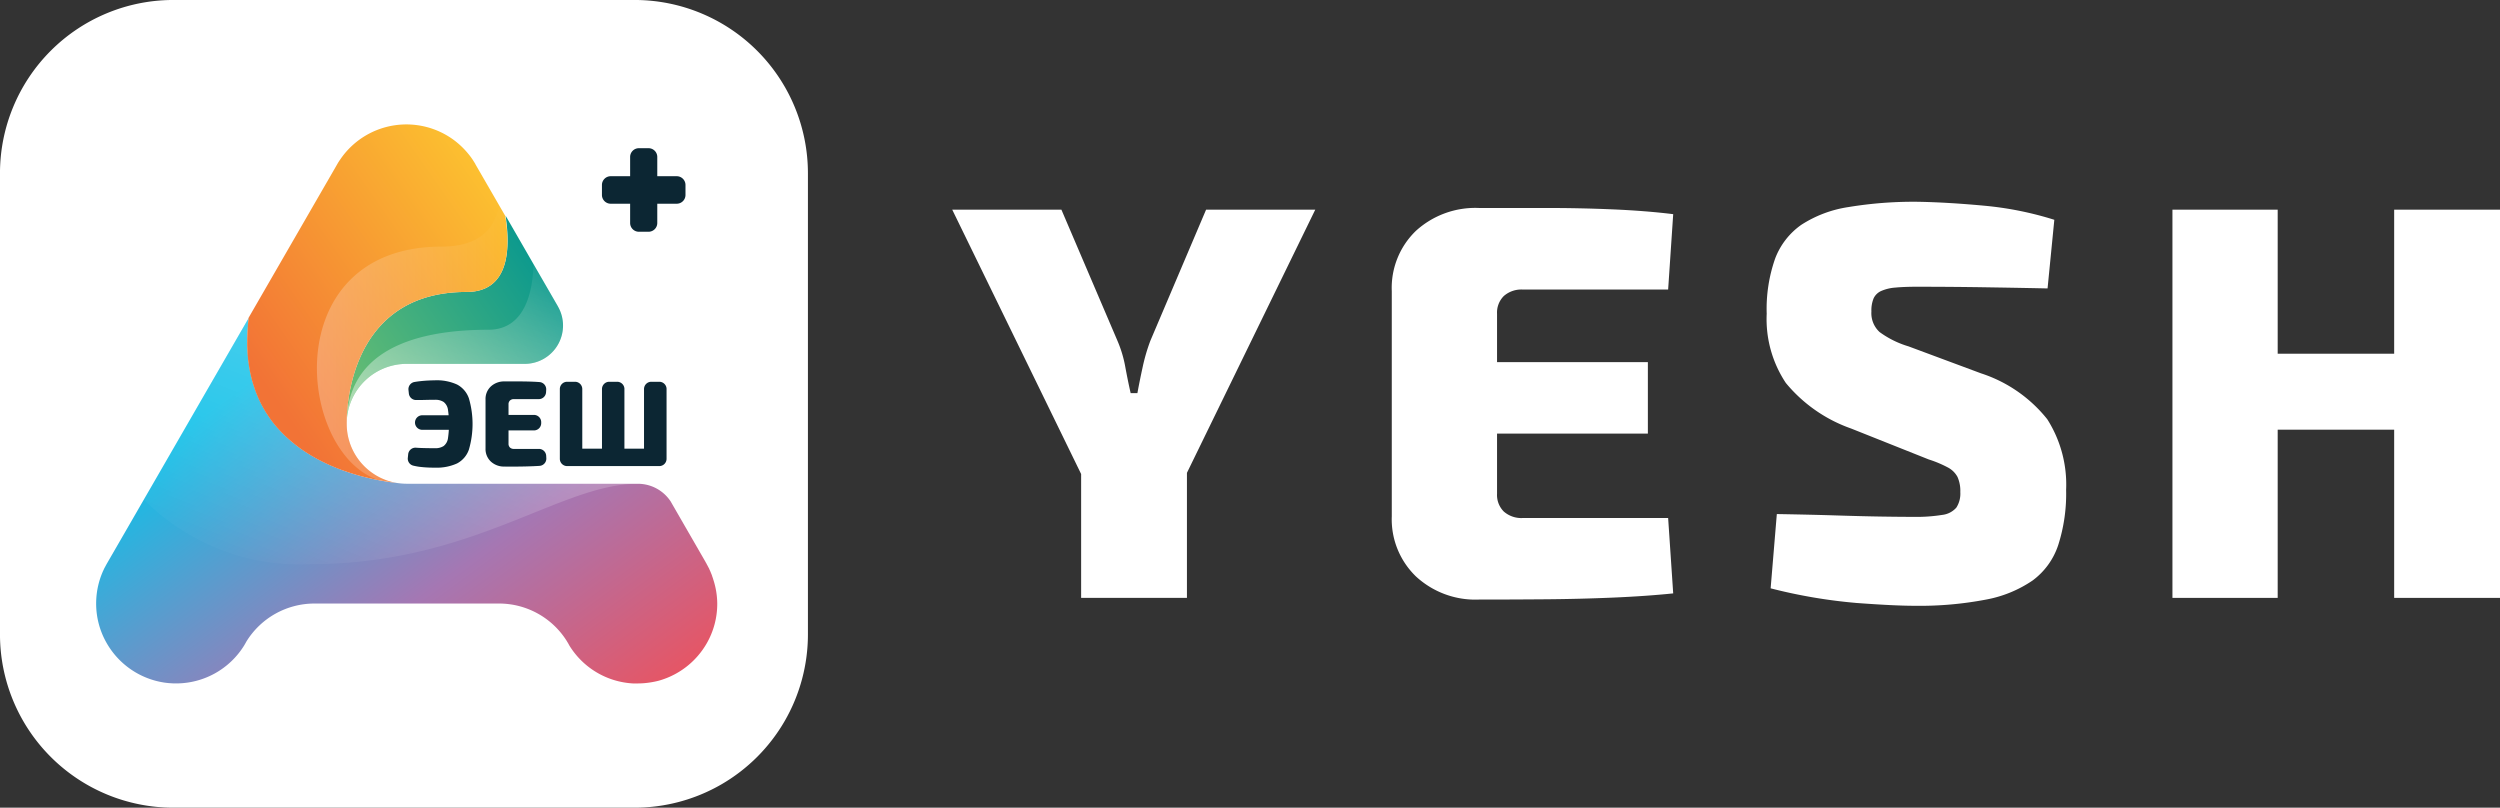
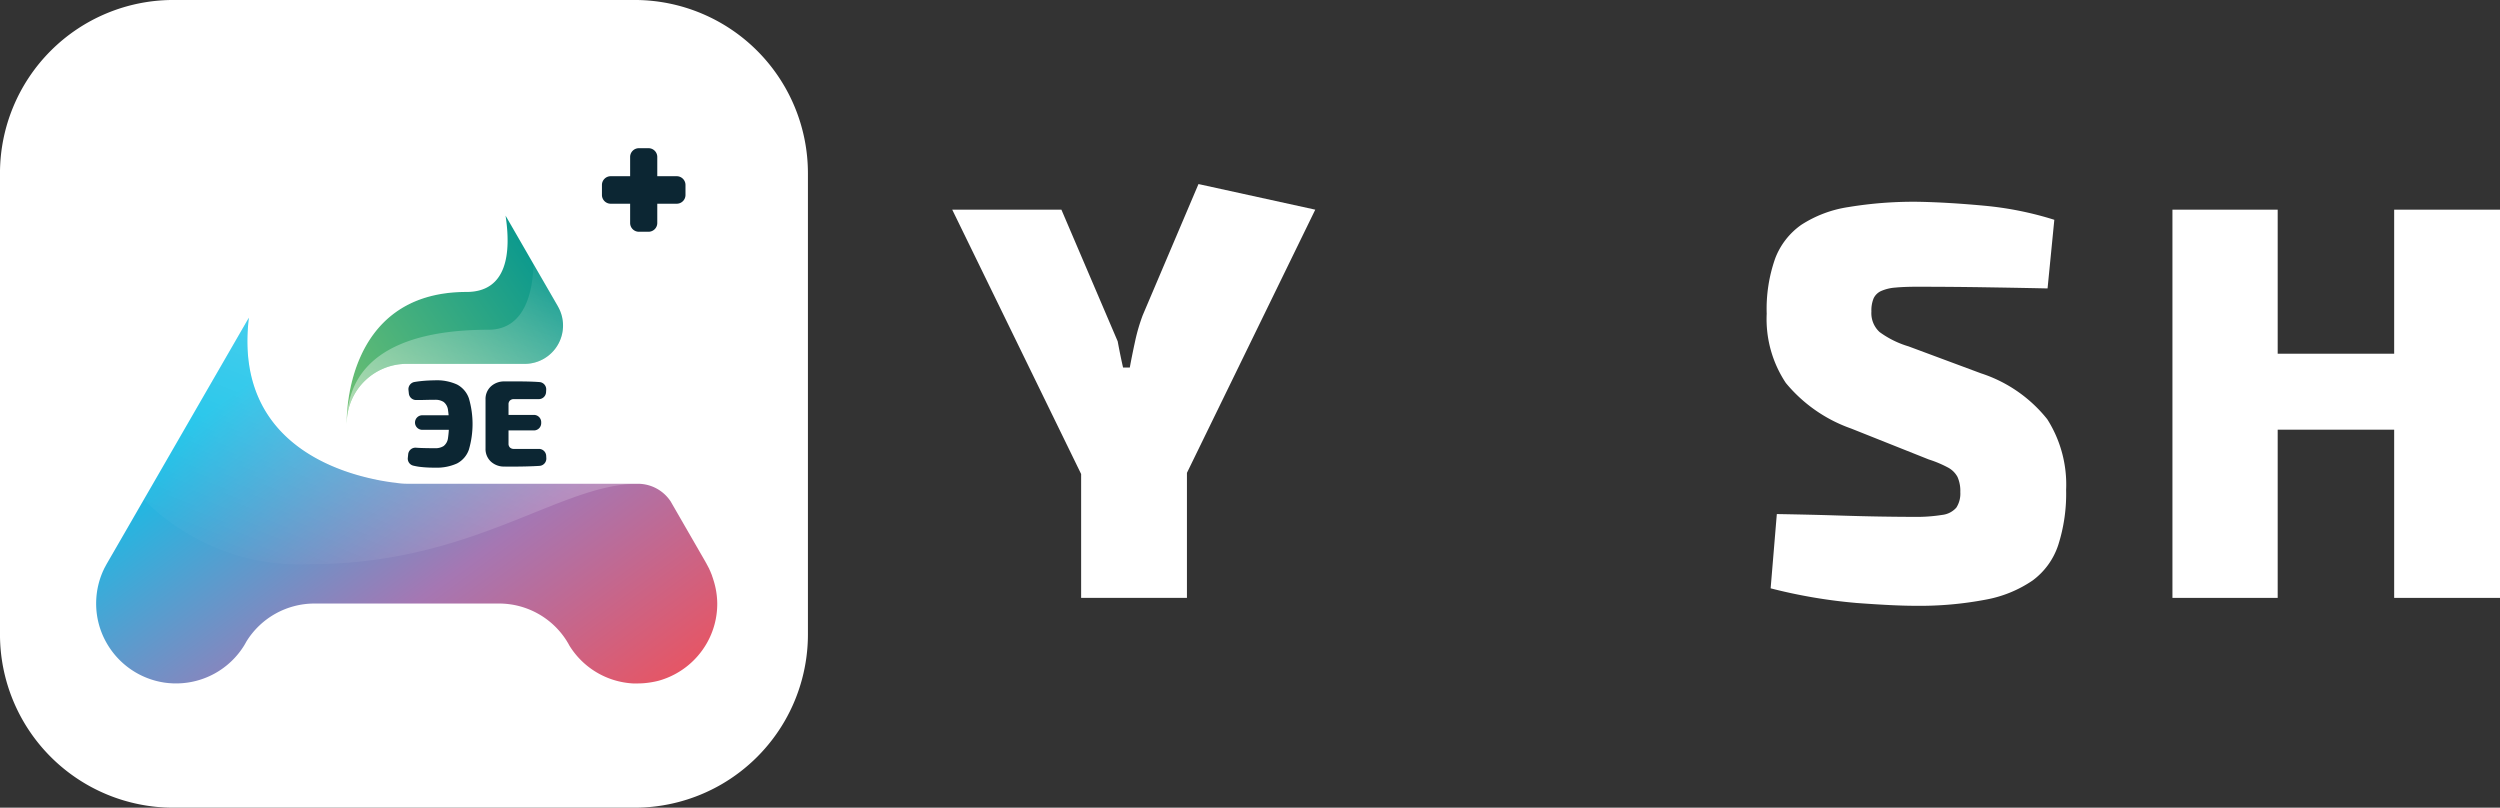
<svg xmlns="http://www.w3.org/2000/svg" xmlns:xlink="http://www.w3.org/1999/xlink" width="126.902" height="40.999" viewBox="0 0 126.902 40.999">
  <rect x="0" y="0" width="126.902" height="40.999" fill="#333333" stroke="none" />
  <defs>
    <style>
      .cls-1 {
        fill: #fff;
      }

      .cls-2 {
        fill: url(#linear-gradient);
      }

      .cls-3 {
        fill: url(#linear-gradient-2);
      }

      .cls-4 {
        fill: url(#linear-gradient-3);
      }

      .cls-5 {
        fill: none;
        stroke: #bbbdbf;
        stroke-miterlimit: 10;
      }

      .cls-6 {
        fill: url(#linear-gradient-4);
      }

      .cls-7 {
        fill: url(#linear-gradient-5);
      }

      .cls-8 {
        fill: url(#linear-gradient-6);
      }

      .cls-9 {
        fill: url(#linear-gradient-7);
      }

      .cls-10 {
        fill: #0c2633;
      }
    </style>
    <linearGradient id="linear-gradient" x1="0.031" y1="0.355" x2="0.935" y2="1.083" gradientUnits="objectBoundingBox">
      <stop offset="0.046" stop-color="#10c0e8" />
      <stop offset="0.552" stop-color="#a577b3" />
      <stop offset="1" stop-color="#ef515a" />
    </linearGradient>
    <linearGradient id="linear-gradient-2" x1="-0.031" y1="0.906" x2="0.934" y2="0.27" gradientUnits="objectBoundingBox">
      <stop offset="0" stop-color="#6fc070" />
      <stop offset="1" stop-color="#0b998e" />
    </linearGradient>
    <linearGradient id="linear-gradient-3" x1="0.166" y1="0.832" x2="0.976" y2="0.065" gradientUnits="objectBoundingBox">
      <stop offset="0" stop-color="#f27336" />
      <stop offset="1" stop-color="#fdc82f" />
    </linearGradient>
    <linearGradient id="linear-gradient-4" x1="-5.59" y1="0.815" x2="8.614" y2="0.08" gradientUnits="objectBoundingBox">
      <stop offset="0" stop-color="#fff" stop-opacity="0.502" />
      <stop offset="1" stop-color="#fff" stop-opacity="0" />
    </linearGradient>
    <linearGradient id="linear-gradient-5" x1="0.275" y1="1.138" x2="0.873" y2="-0.14" xlink:href="#linear-gradient-4" />
    <linearGradient id="linear-gradient-6" x1="0.098" y1="0.983" x2="0.83" y2="0.052" gradientUnits="objectBoundingBox">
      <stop offset="0" stop-color="#fff" stop-opacity="0" />
      <stop offset="1" stop-color="#fff" stop-opacity="0.302" />
    </linearGradient>
    <linearGradient id="linear-gradient-7" y1="0.5" x2="1" y2="0.5" gradientUnits="objectBoundingBox">
      <stop offset="0" stop-color="#fff" stop-opacity="0.302" />
      <stop offset="1" stop-color="#fff" stop-opacity="0" />
    </linearGradient>
  </defs>
  <g id="Group_20474" data-name="Group 20474" transform="translate(16968 -3474.001)">
    <path id="Path_46133" data-name="Path 46133" class="cls-1" d="M57.211-232.991l-23.412,0a8.8,8.8,0,0,1-8.8-8.8l0-23.4a8.8,8.8,0,0,1,8.8-8.8l23.412,0a8.8,8.8,0,0,1,8.8,8.8l0,23.4A8.8,8.8,0,0,1,57.211-232.991Z" transform="translate(-16993 3747.991)" />
    <path id="Path_49380" data-name="Path 49380" class="cls-2" d="M237.408,204.106v.008a4.023,4.023,0,0,1-.543,2.024s0,0,0,0a4.067,4.067,0,0,1-2.221,1.817c-.07.025-.144.047-.22.068a4.426,4.426,0,0,1-.456.09c-.067.01-.134.018-.2.025s-.135.012-.205.015-.125.005-.189.005h-.244a4.053,4.053,0,0,1-3.222-1.914.026.026,0,0,0-.008-.012c-.033-.063-.068-.129-.109-.19a.166.166,0,0,0-.008-.017,4.059,4.059,0,0,0-3.452-1.923h-9.368a4.06,4.06,0,0,0-3.459,1.934c-.033.062-.07.127-.107.189a4.06,4.06,0,0,1-3.459,1.932h-.018c-.063,0-.125,0-.189-.005s-.139-.008-.205-.015-.137-.015-.2-.025a4.067,4.067,0,0,1-2.9-1.983,4.011,4.011,0,0,1-.545-2.028v0a4.043,4.043,0,0,1,.319-1.578c.023-.057.052-.114.077-.17s.048-.092.073-.14.037-.07.058-.105a.04.04,0,0,1,.008-.017l.052-.09,1.129-1.954.708-1.228.463-.8,2.52-4.366.992-1.717v0l1.353-2.343c-.837,6.938,5.622,8.174,7.506,8.388a3.171,3.171,0,0,0,.506.042h11.732a1.992,1.992,0,0,1,1.65.872l.007.008.144.251.005.008,0,0,.511.887h0L236.819,202l0,.007.018.028.032.055,0,.007c.007.01.013.02.02.032s0,0,0,0,0,0,0,.005a.052.052,0,0,1,.01.017.237.237,0,0,0,.013.02.083.083,0,0,1,.012.025.05.05,0,0,1,.007.013l.074.14s0,0,0,.007c.025.055.05.109.074.164,0,0,0,.005,0,.007.027.06.052.122.073.185a.059.059,0,0,1,0,.01,1.514,1.514,0,0,1,.055.162A4,4,0,0,1,237.408,204.106Z" transform="translate(-17169 3300.535)" />
    <path id="Path_49381" data-name="Path 49381" class="cls-3" d="M321.214,153.846h-6a3.041,3.041,0,0,0-3.033,2.851c0,.064-.006.126-.006.192,0,0-.235-6.693,6.078-6.693,2.083,0,2.268-2,1.986-3.873l1.421,2.464,1.236,2.14.005.012A1.945,1.945,0,0,1,321.214,153.846Z" transform="translate(-17262.576 3338.625)" />
-     <path id="Path_49382" data-name="Path 49382" class="cls-4" d="M281.153,116.038c-6.314,0-6.078,6.693-6.078,6.693a3.008,3.008,0,0,0,.069.652,3.047,3.047,0,0,0,2.048,2.248,3.206,3.206,0,0,0,.417.1c-.166-.019-.368-.045-.6-.084l-.14-.024-.1-.018-.036-.006h0c-.069-.013-.14-.026-.213-.042-.144-.03-.295-.063-.45-.1-.073-.017-.147-.036-.223-.056l-.245-.068-.227-.068-.037-.012c-.077-.024-.154-.049-.233-.077s-.129-.044-.2-.068l-.072-.026c-.081-.029-.163-.061-.245-.093s-.182-.074-.274-.114l-.092-.039-.115-.053c-.054-.024-.107-.049-.16-.075-.187-.09-.372-.187-.557-.293-.045-.025-.09-.051-.134-.078l-.117-.072-.145-.092a7.121,7.121,0,0,1-.845-.643c-.032-.028-.065-.056-.1-.086-.1-.089-.192-.181-.283-.276-.038-.04-.077-.08-.114-.121s-.065-.071-.1-.108-.044-.05-.066-.077a5.543,5.543,0,0,1-.438-.587c-.033-.05-.066-.1-.1-.153l-.008-.013c-.03-.048-.059-.1-.086-.148a5.578,5.578,0,0,1-.293-.585c-.016-.035-.03-.07-.044-.105a.129.129,0,0,1-.011-.028c-.013-.031-.026-.063-.038-.095-.018-.047-.036-.095-.053-.143s-.029-.078-.041-.119-.033-.1-.048-.147-.037-.12-.054-.181-.035-.129-.05-.195c-.007-.028-.013-.054-.019-.081-.023-.1-.043-.194-.061-.293q-.011-.05-.018-.1c-.007-.034-.012-.066-.017-.1-.008-.051-.016-.1-.023-.156-.011-.076-.02-.154-.027-.232,0-.04-.008-.081-.012-.123,0,0,0,0,0,0-.006-.057-.011-.116-.014-.175,0-.02,0-.04,0-.059-.006-.075-.008-.152-.011-.229s0-.181,0-.273a10.011,10.011,0,0,1,.074-1.195l3.329-5.767,1.117-1.934.063-.111s0,0,0,0,0-.008.008-.011c.018-.035.038-.068.06-.1s.044-.071.067-.1c.038-.056.077-.111.118-.166a4.06,4.06,0,0,1,5.7-.8h0a4.183,4.183,0,0,1,.794.8c.042.055.08.11.118.166.022.036.046.071.068.109.011.017.022.032.03.048l.036.057a.012.012,0,0,0,0,.008h0l.06.105,0,0,1.118,1.934.019.034.321.554C283.42,114.039,283.236,116.038,281.153,116.038Z" transform="translate(-17225.475 3372.783)" />
-     <path id="Path_49383" data-name="Path 49383" class="cls-5" d="M329.88,258.817" transform="translate(-17278.162 3239.597)" />
-     <path id="Path_49384" data-name="Path 49384" class="cls-6" d="M312.186,233.178c0-.065,0-.129.006-.192C312.19,233.05,312.186,233.112,312.186,233.178Z" transform="translate(-17262.586 3262.336)" />
    <path id="Path_49385" data-name="Path 49385" class="cls-7" d="M321.27,171.964h-6a3.041,3.041,0,0,0-3.034,2.851c.135-4.033,4.463-4.583,7.192-4.583,1.877,0,2.252-1.987,2.287-3.327l1.236,2.139.005.012A1.945,1.945,0,0,1,321.27,171.964Z" transform="translate(-17262.633 3320.507)" />
    <path id="Path_49386" data-name="Path 49386" class="cls-8" d="M251.207,198.023c-3.95,0-8.365,4.08-16.621,4.08a11.136,11.136,0,0,1-8.451-3.28l.463-.8,2.52-4.366.992-1.717v0l1.353-2.343c-.837,6.938,5.622,8.174,7.506,8.388a3.171,3.171,0,0,0,.506.042Z" transform="translate(-17186.834 3300.535)" />
    <path id="Path_49387" data-name="Path 49387" class="cls-9" d="M307.141,146.117c-6.314,0-6.078,6.693-6.078,6.693a3.007,3.007,0,0,0,.069.652,3.047,3.047,0,0,0,2.048,2.248,3.2,3.2,0,0,0,.417.1c-.331-.028-.6-.084-.87-.132h-.006c-4.193-1.314-5.226-11.865,3.168-11.865,1.951,0,2.712-.959,2.917-2.123l.321.554C309.408,144.118,309.224,146.117,307.141,146.117Z" transform="translate(-17251.463 3342.705)" />
    <g id="Group_14868" data-name="Group 14868" transform="translate(-16947.301 3493.306)">
      <path id="Path_49388" data-name="Path 49388" class="cls-10" d="M339.449,216.147a2.485,2.485,0,0,1,1.126.214,1.257,1.257,0,0,1,.6.7,4.644,4.644,0,0,1,0,2.605,1.257,1.257,0,0,1-.6.7,2.485,2.485,0,0,1-1.126.214,5.9,5.9,0,0,1-.787-.043,3.2,3.2,0,0,1-.315-.06.366.366,0,0,1-.272-.395l.019-.183a.37.37,0,0,1,.395-.331q.118.008.236.013.3.012.725.012a.765.765,0,0,0,.442-.109.6.6,0,0,0,.218-.372,5,5,0,0,0,0-1.495.6.6,0,0,0-.218-.372.766.766,0,0,0-.442-.109q-.28,0-.488.006t-.392.006H338.5a.37.37,0,0,1-.372-.329l-.02-.186a.371.371,0,0,1,.3-.4l.066-.011q.193-.031.423-.05T339.449,216.147Zm1.679,2.144v0a.37.37,0,0,1-.37.369h-1.948a.37.37,0,0,1-.37-.369h0a.37.37,0,0,1,.369-.37l1.948,0A.37.37,0,0,1,341.128,218.291Z" transform="translate(-338.073 -216.147)" />
      <path id="Path_49389" data-name="Path 49389" class="cls-10" d="M372,216.614h.731q.376,0,.74.015.158.007.3.018a.37.37,0,0,1,.342.391l-.008.128a.369.369,0,0,1-.369.347H372.48a.282.282,0,0,0-.208.071.263.263,0,0,0-.072.2v1.985a.263.263,0,0,0,.072.2.282.282,0,0,0,.208.071h1.263a.369.369,0,0,1,.369.347l.007.123a.37.37,0,0,1-.345.391q-.145.009-.3.016-.364.015-.74.019t-.731,0a.98.98,0,0,1-.7-.254.869.869,0,0,1-.27-.664v-2.481a.867.867,0,0,1,.27-.667A.988.988,0,0,1,372,216.614Zm-.489,1.7h1.979a.369.369,0,0,1,.369.37v.049a.369.369,0,0,1-.369.369h-1.979a.37.37,0,0,1-.37-.369v-.049A.37.37,0,0,1,371.512,218.313Z" transform="translate(-367.086 -216.558)" />
-       <path id="Path_49390" data-name="Path 49390" class="cls-10" d="M403.707,217.139v3.541a.369.369,0,0,1-.369.369h-.4a.37.37,0,0,1-.37-.369v-3.541a.37.37,0,0,1,.37-.37h.4A.37.37,0,0,1,403.707,217.139Zm3.8,3.027v.883h-4.255v-.883Zm-1.661-3.027v3.541a.369.369,0,0,1-.37.369h-.4a.369.369,0,0,1-.369-.369v-3.541a.37.37,0,0,1,.369-.37h.4A.37.37,0,0,1,405.847,217.139Zm2.139,0v3.541a.369.369,0,0,1-.369.369h-.405a.369.369,0,0,1-.37-.369v-3.541a.369.369,0,0,1,.37-.37h.405A.37.37,0,0,1,407.986,217.139Z" transform="translate(-394.849 -216.695)" />
    </g>
    <g id="Group_14869" data-name="Group 14869" transform="translate(-16937.445 3481.524)">
      <path id="Path_49391" data-name="Path 49391" class="cls-10" d="M424.641,119.587v.506a.445.445,0,0,1-.445.445h-3.351a.445.445,0,0,1-.445-.445v-.506a.445.445,0,0,1,.445-.445H424.2A.445.445,0,0,1,424.641,119.587Zm-1.432-1.422v3.351a.445.445,0,0,1-.445.445h-.488a.445.445,0,0,1-.445-.445v-3.351a.445.445,0,0,1,.445-.445h.488A.445.445,0,0,1,423.209,118.165Z" transform="translate(-420.4 -117.72)" />
    </g>
-     <path id="Path_49376" data-name="Path 49376" class="cls-1" d="M216.879,377.594l-6.657,13.652h-5.114l-6.657-13.652h5.542l2.857,6.684a6.074,6.074,0,0,1,.386,1.3q.129.7.272,1.328h.343q.114-.628.271-1.343a9.269,9.269,0,0,1,.386-1.314l2.829-6.655Zm-6.514,10.539V397.3h-5.371v-9.168Z" transform="translate(-17118.115 3107.05)" />
-     <path id="Path_49377" data-name="Path 49377" class="cls-1" d="M281.914,377.291H285.3q1.728,0,3.4.071t3.071.243l-.257,3.827h-7.371a1.349,1.349,0,0,0-.971.329,1.187,1.187,0,0,0-.343.9V391.8a1.186,1.186,0,0,0,.343.9,1.347,1.347,0,0,0,.971.328h7.371l.257,3.827q-1.4.143-3.071.214t-3.4.085q-1.728.014-3.385.014a4.444,4.444,0,0,1-3.2-1.171,4.029,4.029,0,0,1-1.229-3.056V381.518a4.019,4.019,0,0,1,1.229-3.07A4.477,4.477,0,0,1,281.914,377.291ZM278,385.117h12.485v3.627H278Z" transform="translate(-17174.838 3107.267)" />
+     <path id="Path_49376" data-name="Path 49376" class="cls-1" d="M216.879,377.594l-6.657,13.652h-5.114l-6.657-13.652h5.542l2.857,6.684q.129.7.272,1.328h.343q.114-.628.271-1.343a9.269,9.269,0,0,1,.386-1.314l2.829-6.655Zm-6.514,10.539V397.3h-5.371v-9.168Z" transform="translate(-17118.115 3107.05)" />
    <path id="Path_49378" data-name="Path 49378" class="cls-1" d="M352.6,376.178q1.514.029,3.343.2a16.968,16.968,0,0,1,3.543.714l-.343,3.484q-1.257-.028-3.071-.057t-3.557-.029q-.658,0-1.1.043a2.191,2.191,0,0,0-.714.171.775.775,0,0,0-.386.371,1.606,1.606,0,0,0-.114.671,1.3,1.3,0,0,0,.414,1.043,4.813,4.813,0,0,0,1.471.728l3.685,1.371a7.1,7.1,0,0,1,3.357,2.328,6.177,6.177,0,0,1,.957,3.584,8.534,8.534,0,0,1-.4,2.8,3.655,3.655,0,0,1-1.3,1.8,6.17,6.17,0,0,1-2.371.971,17.842,17.842,0,0,1-3.643.314q-1,0-2.928-.143a26.6,26.6,0,0,1-4.357-.743l.314-3.77q1.714.029,3.043.071t2.314.057q.986.015,1.557.014a8.263,8.263,0,0,0,1.486-.1,1.112,1.112,0,0,0,.714-.371,1.311,1.311,0,0,0,.2-.785,1.743,1.743,0,0,0-.143-.771,1.177,1.177,0,0,0-.5-.486,5.741,5.741,0,0,0-.957-.4l-3.943-1.571a7.536,7.536,0,0,1-3.314-2.313,5.856,5.856,0,0,1-.971-3.513,7.722,7.722,0,0,1,.428-2.8,3.685,3.685,0,0,1,1.329-1.714,6.045,6.045,0,0,1,2.385-.9A20.227,20.227,0,0,1,352.6,376.178Z" transform="translate(-17223.207 3108.066)" />
    <path id="Path_49379" data-name="Path 49379" class="cls-1" d="M423.187,377.594V397.3h-5.342V377.594Zm6.228,7.312v3.856h-6.457v-3.856Zm5.057-7.312V397.3H429.1V377.594Z" transform="translate(-17275.57 3107.05)" />
  </g>
</svg>